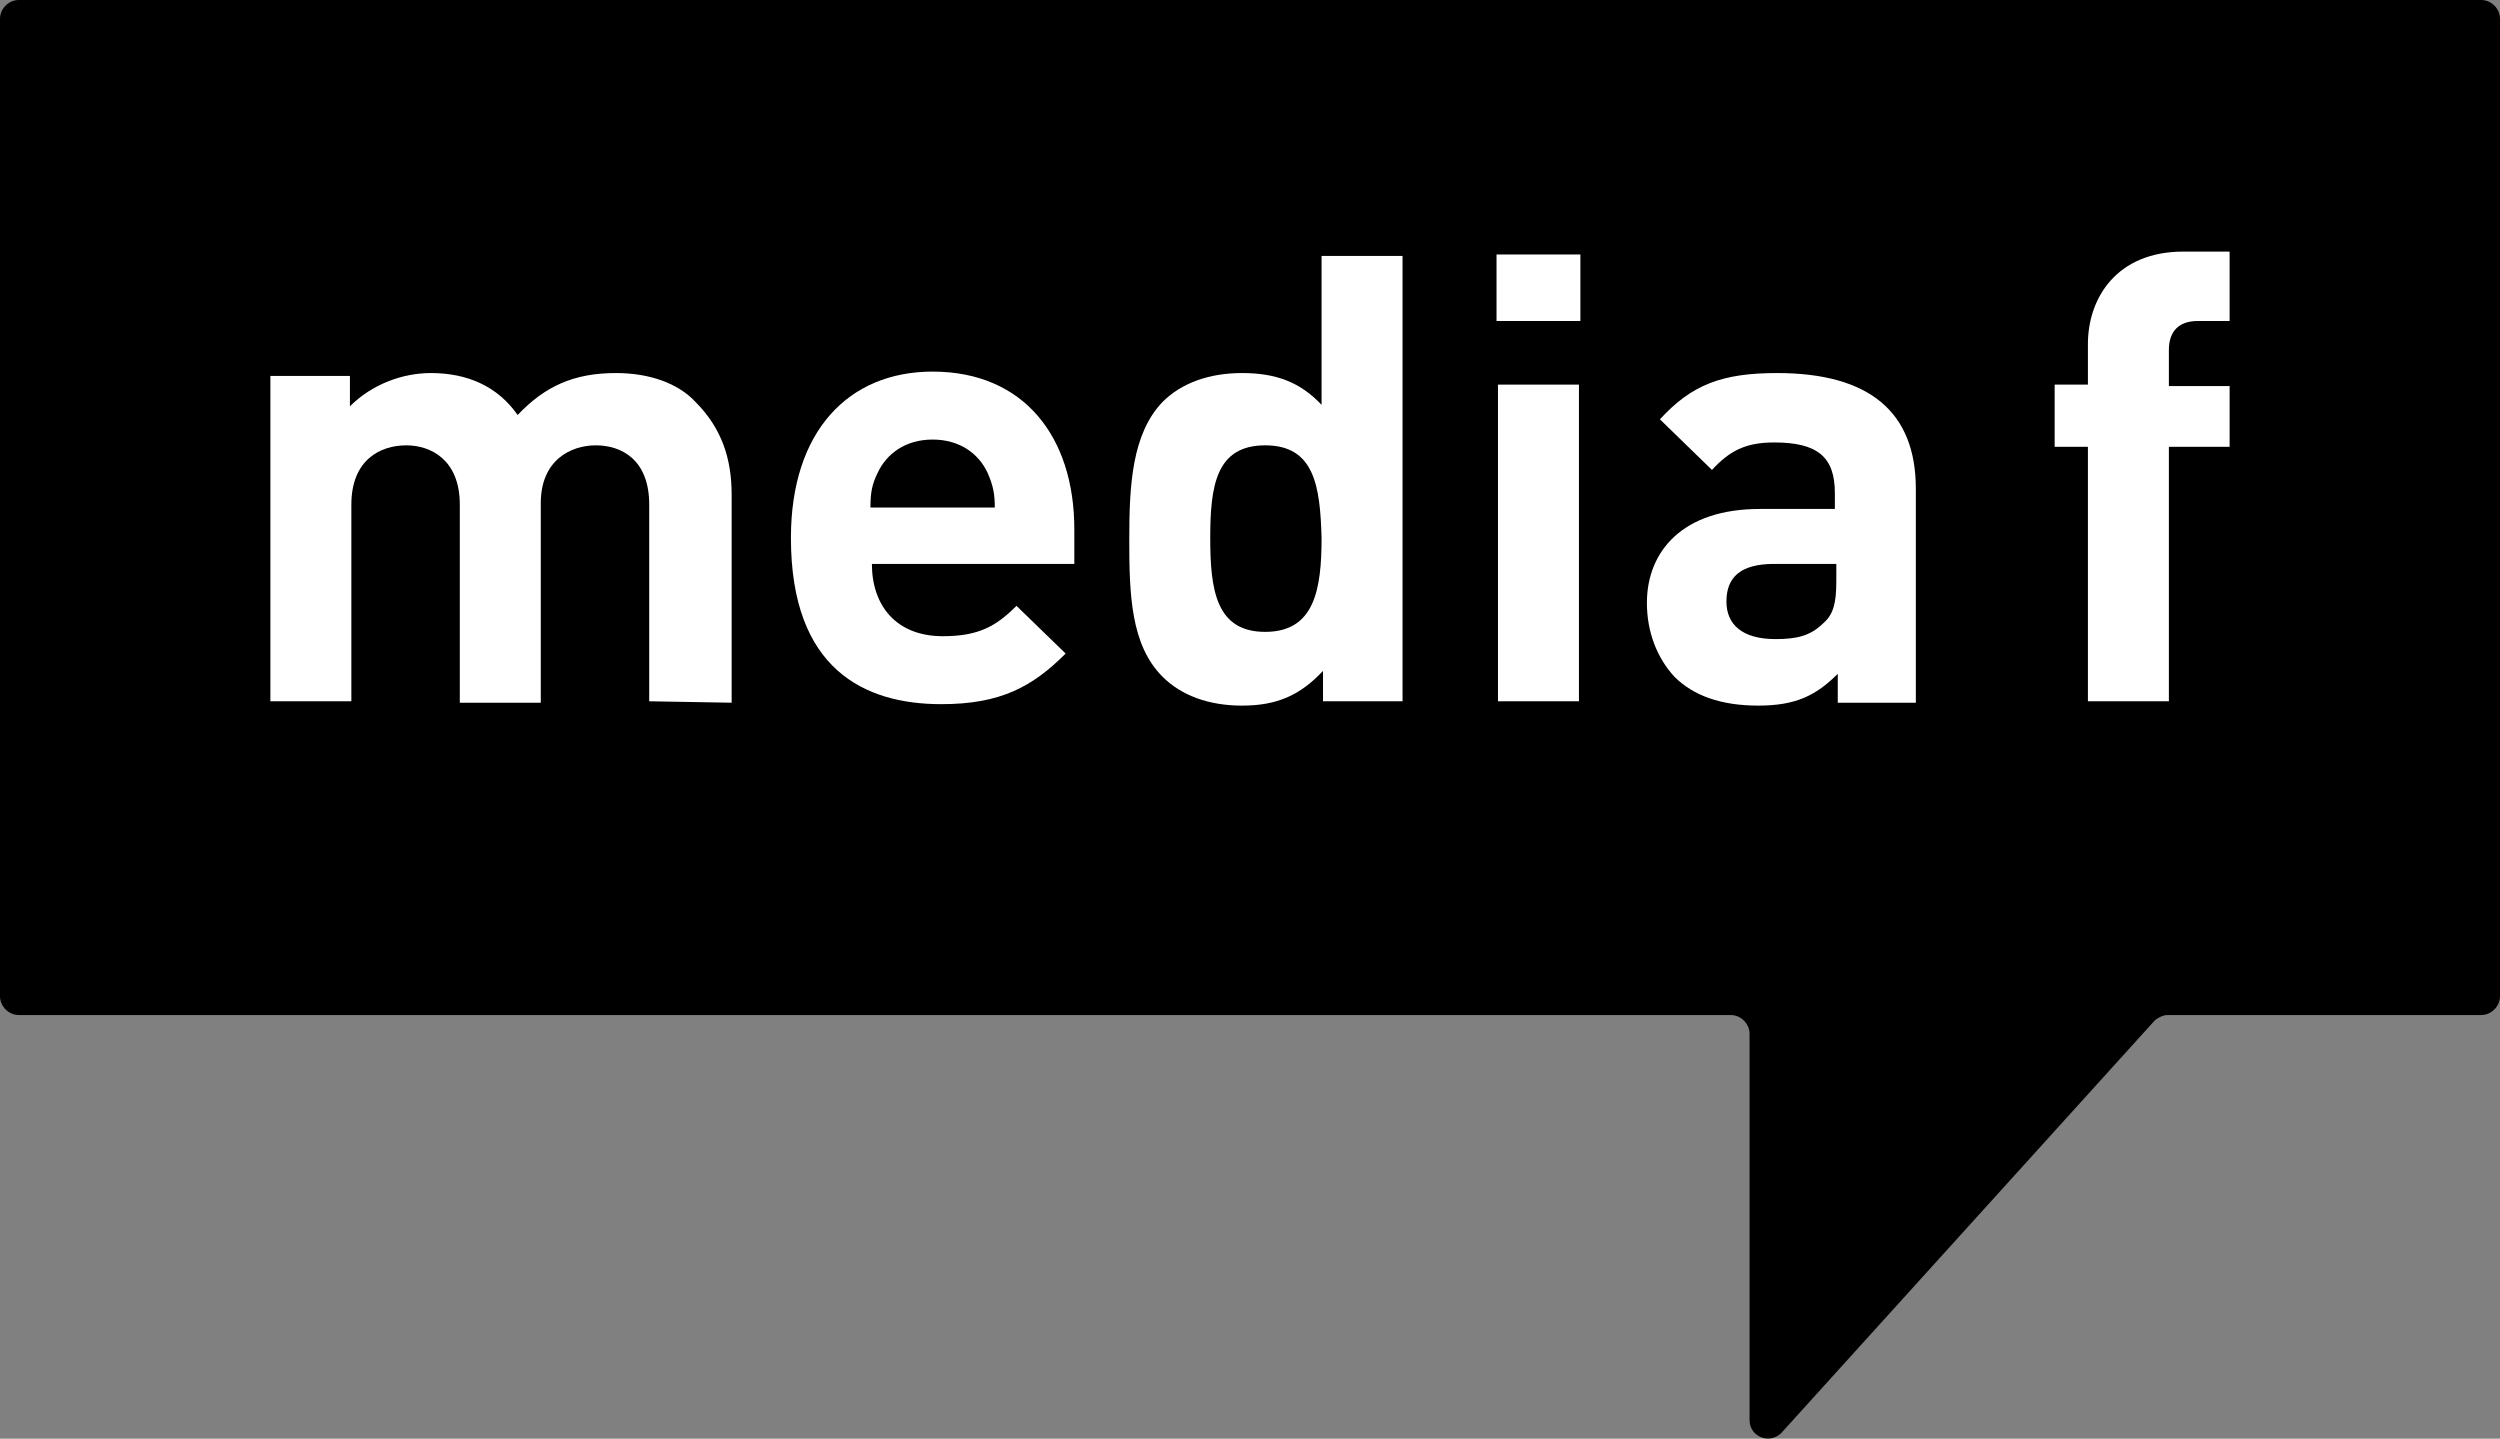
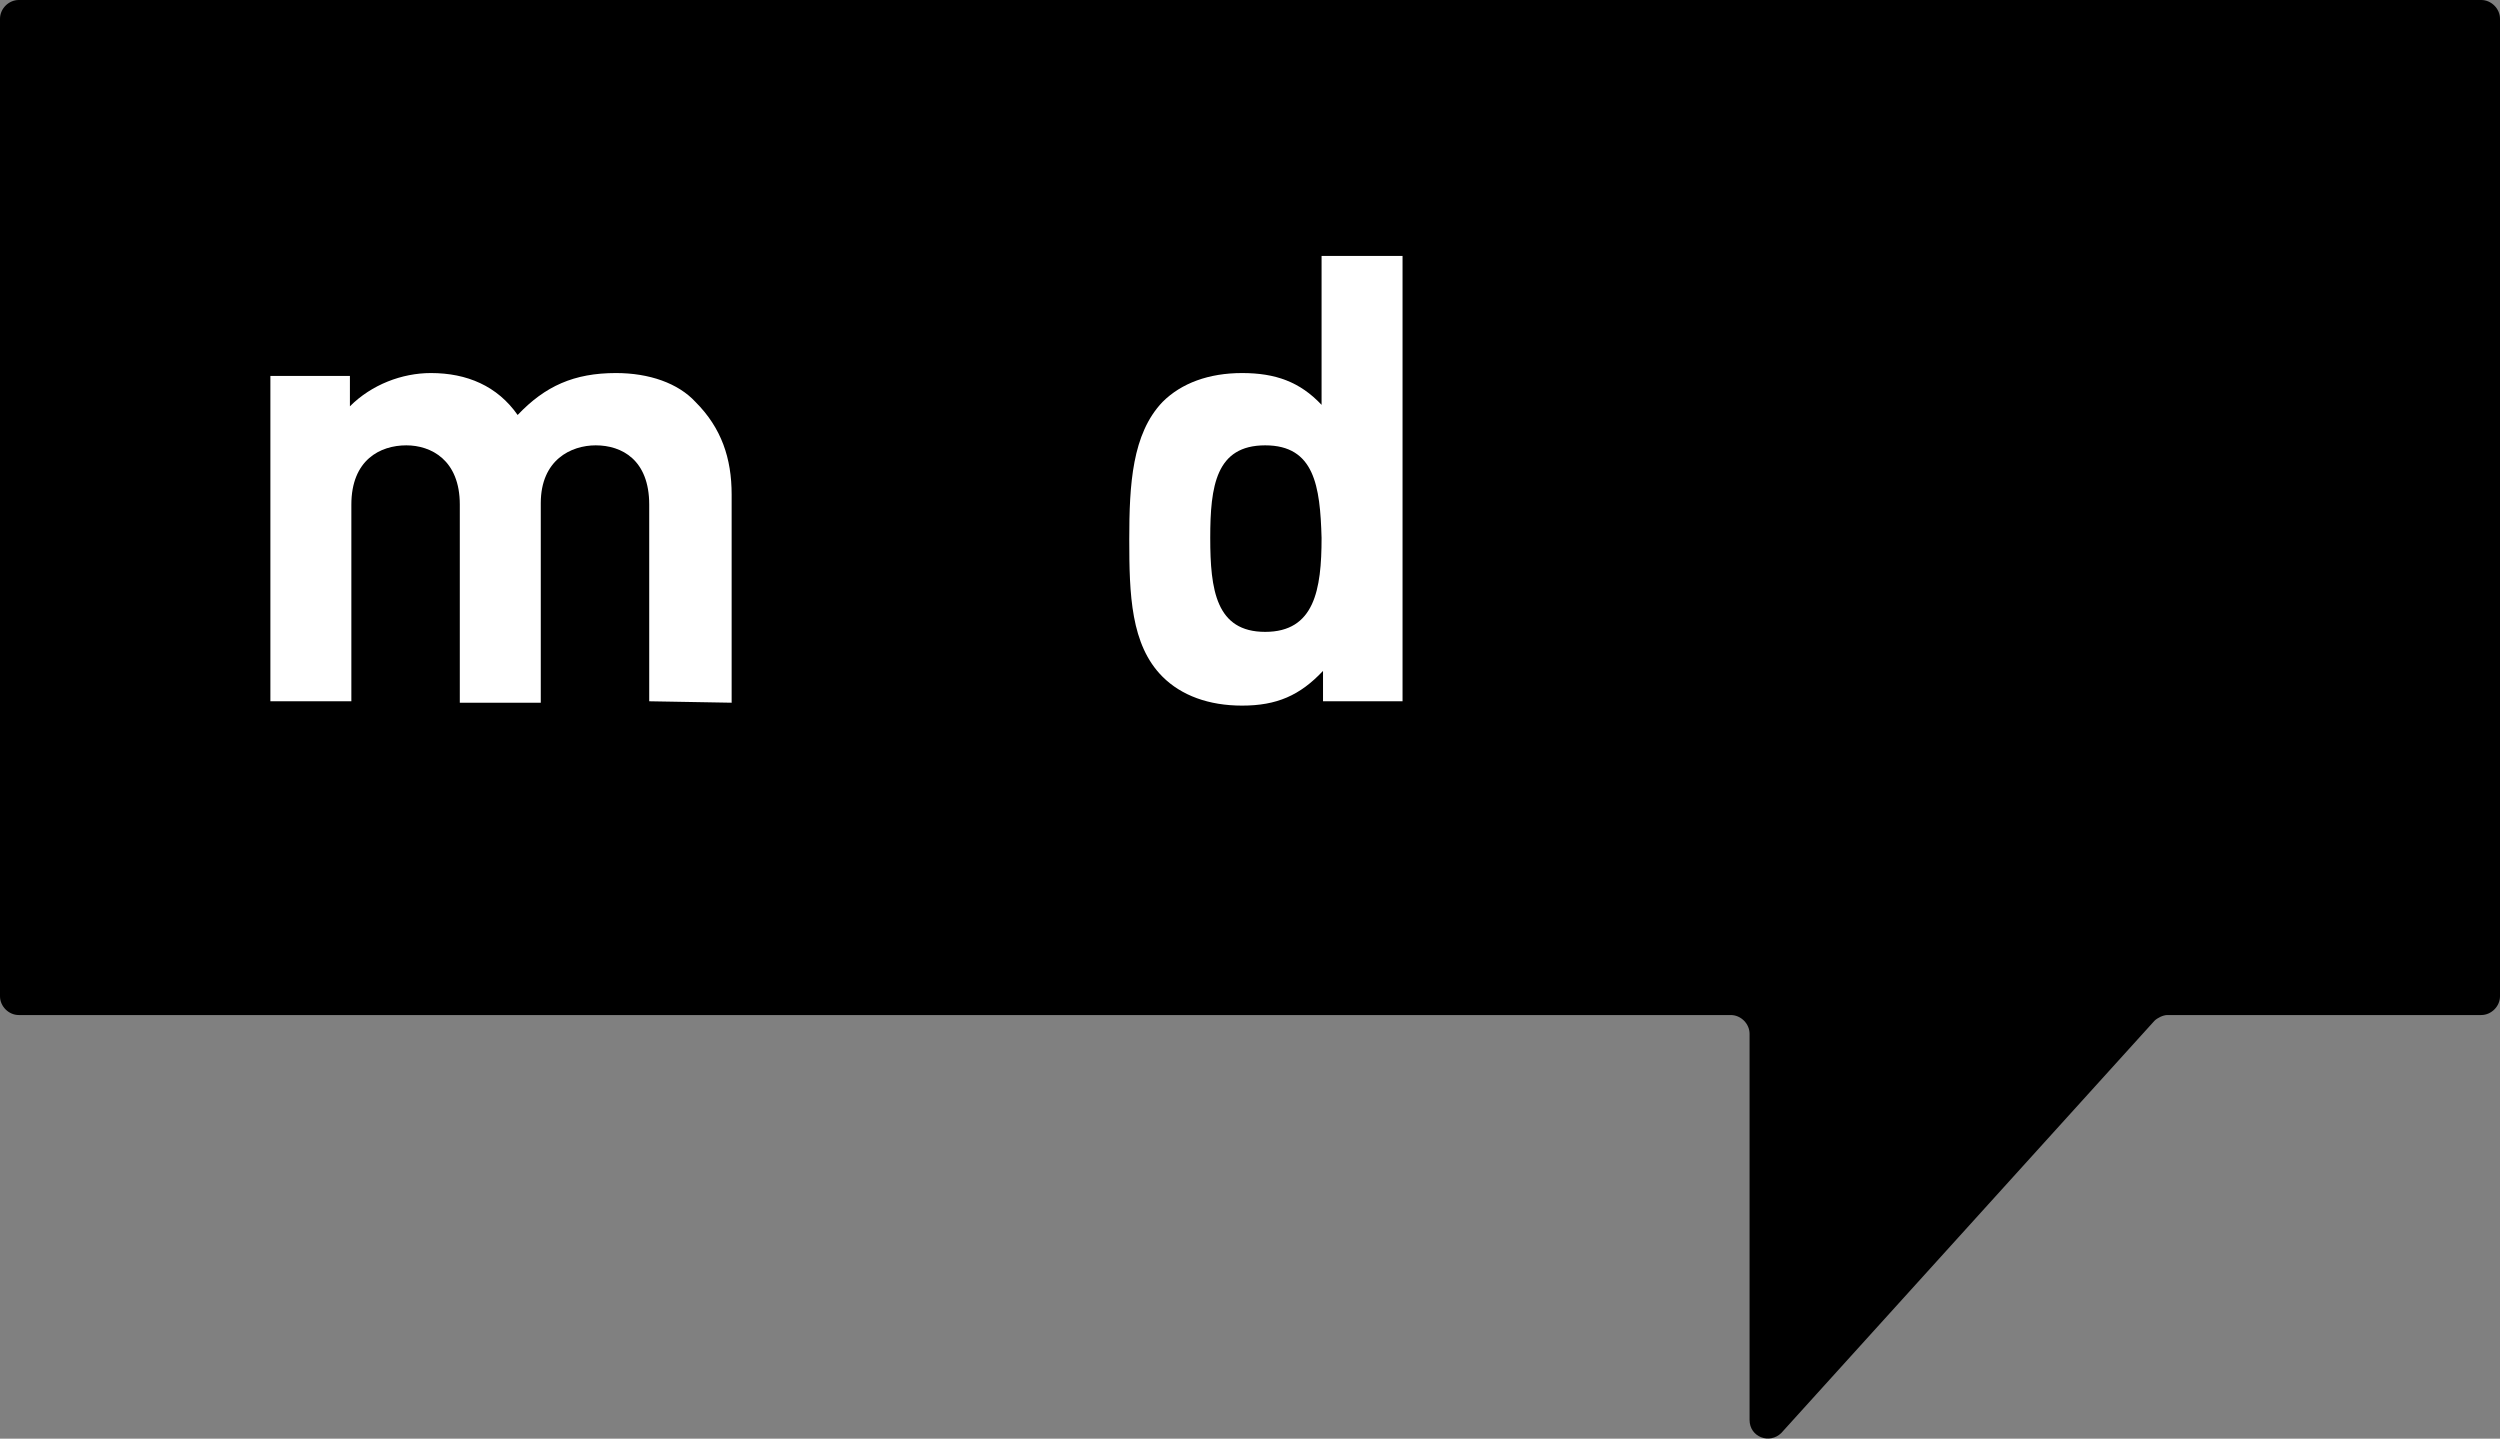
<svg xmlns="http://www.w3.org/2000/svg" version="1.1" id="media_f" x="0px" y="0px" viewBox="0 0 172.9 99.5" style="enable-background:new 0 0 172.9 99.5;" xml:space="preserve">
  <rect x="0" y="0" width="172.9" height="99.5" fill="#808080" stroke="none" />
  <style type="text/css">
	.bulle{fill:#000000;}
    .texte{fill:#FFFFFF;}
</style>
  <g>
    <path class="bulle" d="M0,1.3v67.6c0,0.7,0.6,1.3,1.3,1.3h118.4c0.7,0,1.3,0.6,1.3,1.3v26.7c0,1.2,1.4,1.7,2.2,0.9L149,70.6   c0.2-0.2,0.6-0.4,0.9-0.4h21.7c0.7,0,1.3-0.6,1.3-1.3V1.3c0-0.7-0.6-1.3-1.3-1.3H1.3C0.6,0,0,0.6,0,1.3z" />
    <path class="texte" d="M44.9,48.5V34.9c0-3.1-1.9-4.1-3.7-4.1c-1.7,0-3.8,1-3.8,4v13.8h-5.6V34.9c0-3.1-2-4.1-3.7-4.1   c-1.8,0-3.8,1-3.8,4.1v13.6h-5.6V26h5.5v2.1c1.5-1.5,3.6-2.3,5.6-2.3c2.5,0,4.6,0.9,6,2.9c1.9-2,3.9-2.9,6.8-2.9   c2.3,0,4.3,0.7,5.5,2c1.8,1.8,2.5,3.9,2.5,6.4v14.4L44.9,48.5L44.9,48.5z" />
-     <path class="texte" d="M68.3,32.7c-0.6-1.3-1.9-2.3-3.8-2.3s-3.2,1-3.8,2.3c-0.4,0.8-0.5,1.4-0.5,2.4h8.6   C68.8,34.2,68.7,33.6,68.3,32.7 M60.3,39c0,2.9,1.7,5,4.9,5c2.5,0,3.7-0.7,5.1-2.1l3.4,3.3c-2.3,2.3-4.5,3.5-8.6,3.5   c-5.3,0-10.4-2.4-10.4-11.5c0-7.4,4-11.5,9.8-11.5c6.3,0,9.8,4.5,9.8,10.9V39H60.3z" />
    <path class="texte" d="M87.5,30.8c-3.4,0-3.8,2.8-3.8,6.4c0,3.6,0.4,6.5,3.8,6.5s3.9-2.9,3.9-6.5C91.3,33.6,90.9,30.8,87.5,30.8    M91.5,48.5v-2.1c-1.6,1.7-3.2,2.4-5.6,2.4c-2.3,0-4.2-0.7-5.5-2c-2.2-2.2-2.3-5.7-2.3-9.5s0.2-7.3,2.3-9.5c1.3-1.3,3.2-2,5.5-2   s4,0.6,5.5,2.2V17.7H97v30.8H91.5z" />
-     <path class="texte" d="M103.6,26.6h5.6v21.9h-5.6V26.6z M103.5,17.6h5.8v4.6h-5.8V17.6z" />
-     <path class="texte" d="M127,39h-4.3c-2.3,0-3.3,0.9-3.3,2.6c0,1.6,1.1,2.6,3.4,2.6c1.4,0,2.4-0.2,3.3-1.1c0.7-0.6,0.9-1.4,0.9-2.9   L127,39L127,39z M127.1,48.5v-1.9c-1.5,1.5-2.9,2.2-5.5,2.2s-4.5-0.7-5.8-2c-1.2-1.3-1.9-3.1-1.9-5.1c0-3.6,2.5-6.5,7.8-6.5h5.2   v-1.1c0-2.5-1.2-3.5-4.2-3.5c-2,0-3.1,0.6-4.3,1.9l-3.6-3.5c2.2-2.4,4.3-3.2,8.1-3.2c6.4,0,9.6,2.7,9.6,8v14.8h-5.4V48.5z" />
-     <path class="texte" d="M150,30.9v17.6h-5.6V30.9h-2.3v-4.3h2.3v-2.8c0-3.2,2-6.4,6.6-6.4h3.2v4.8H152c-1.3,0-2,0.7-2,2v2.5h4.2v4.2   H150z" />
  </g>
</svg>